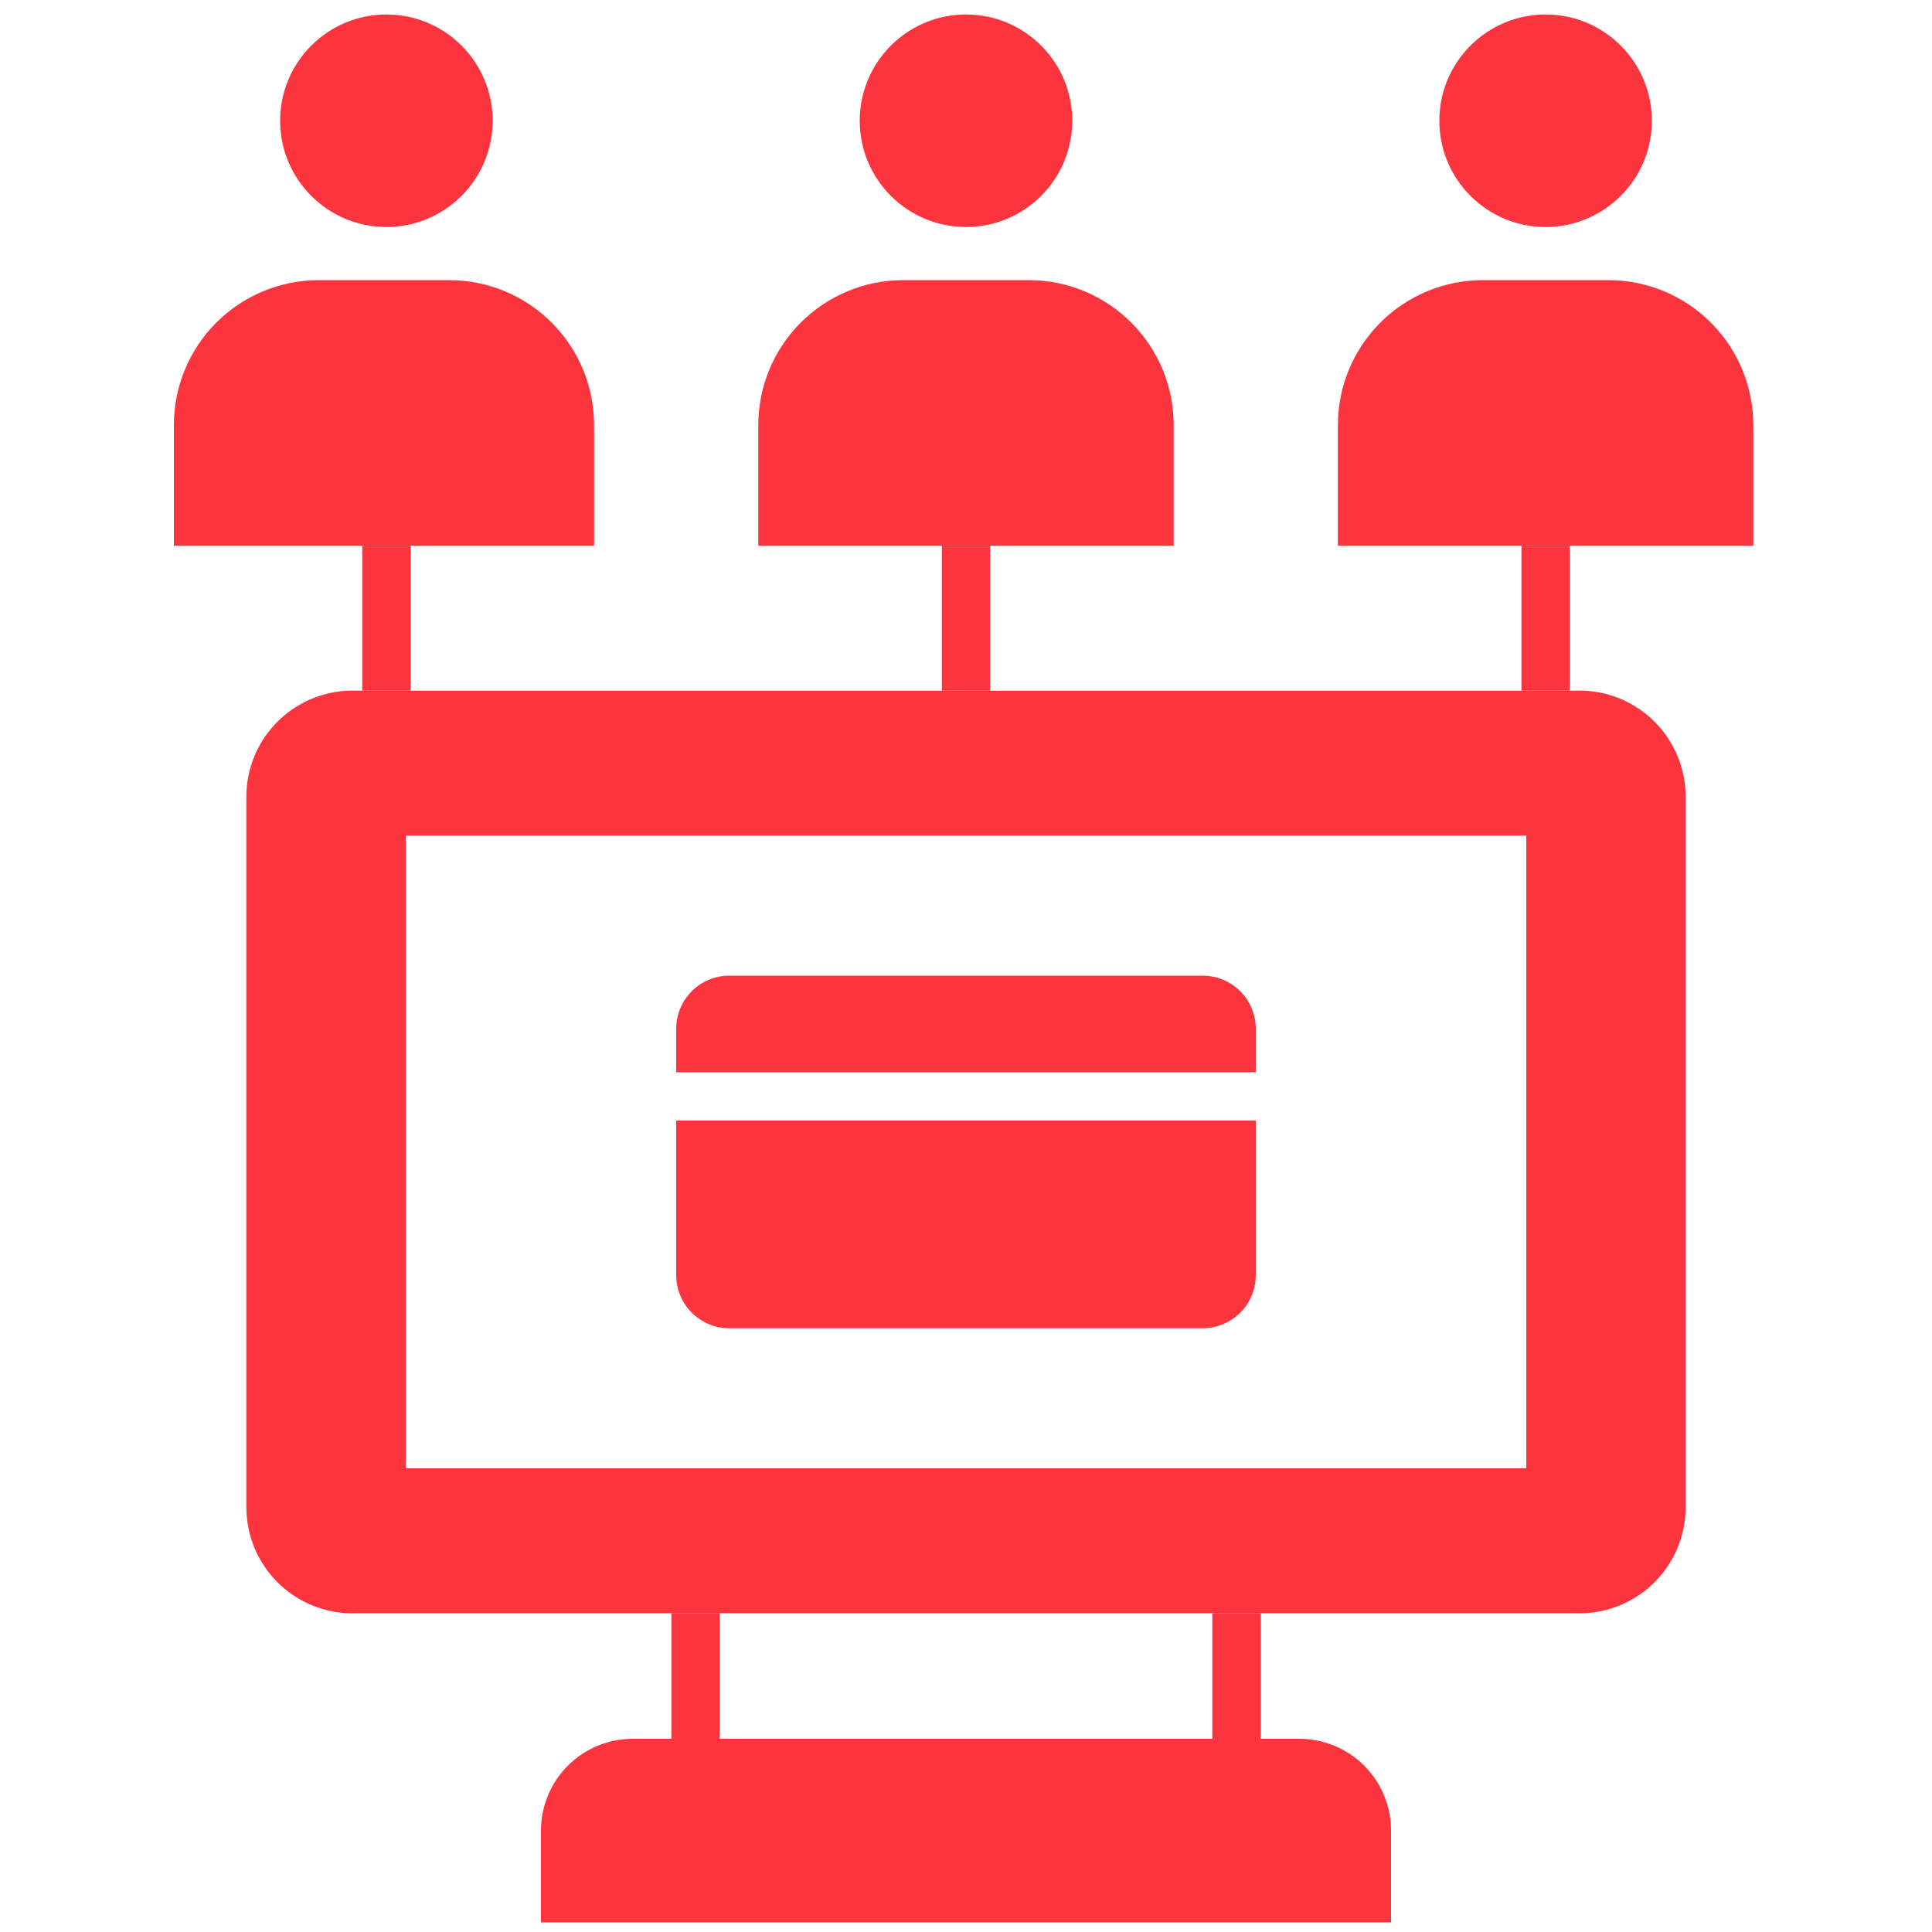
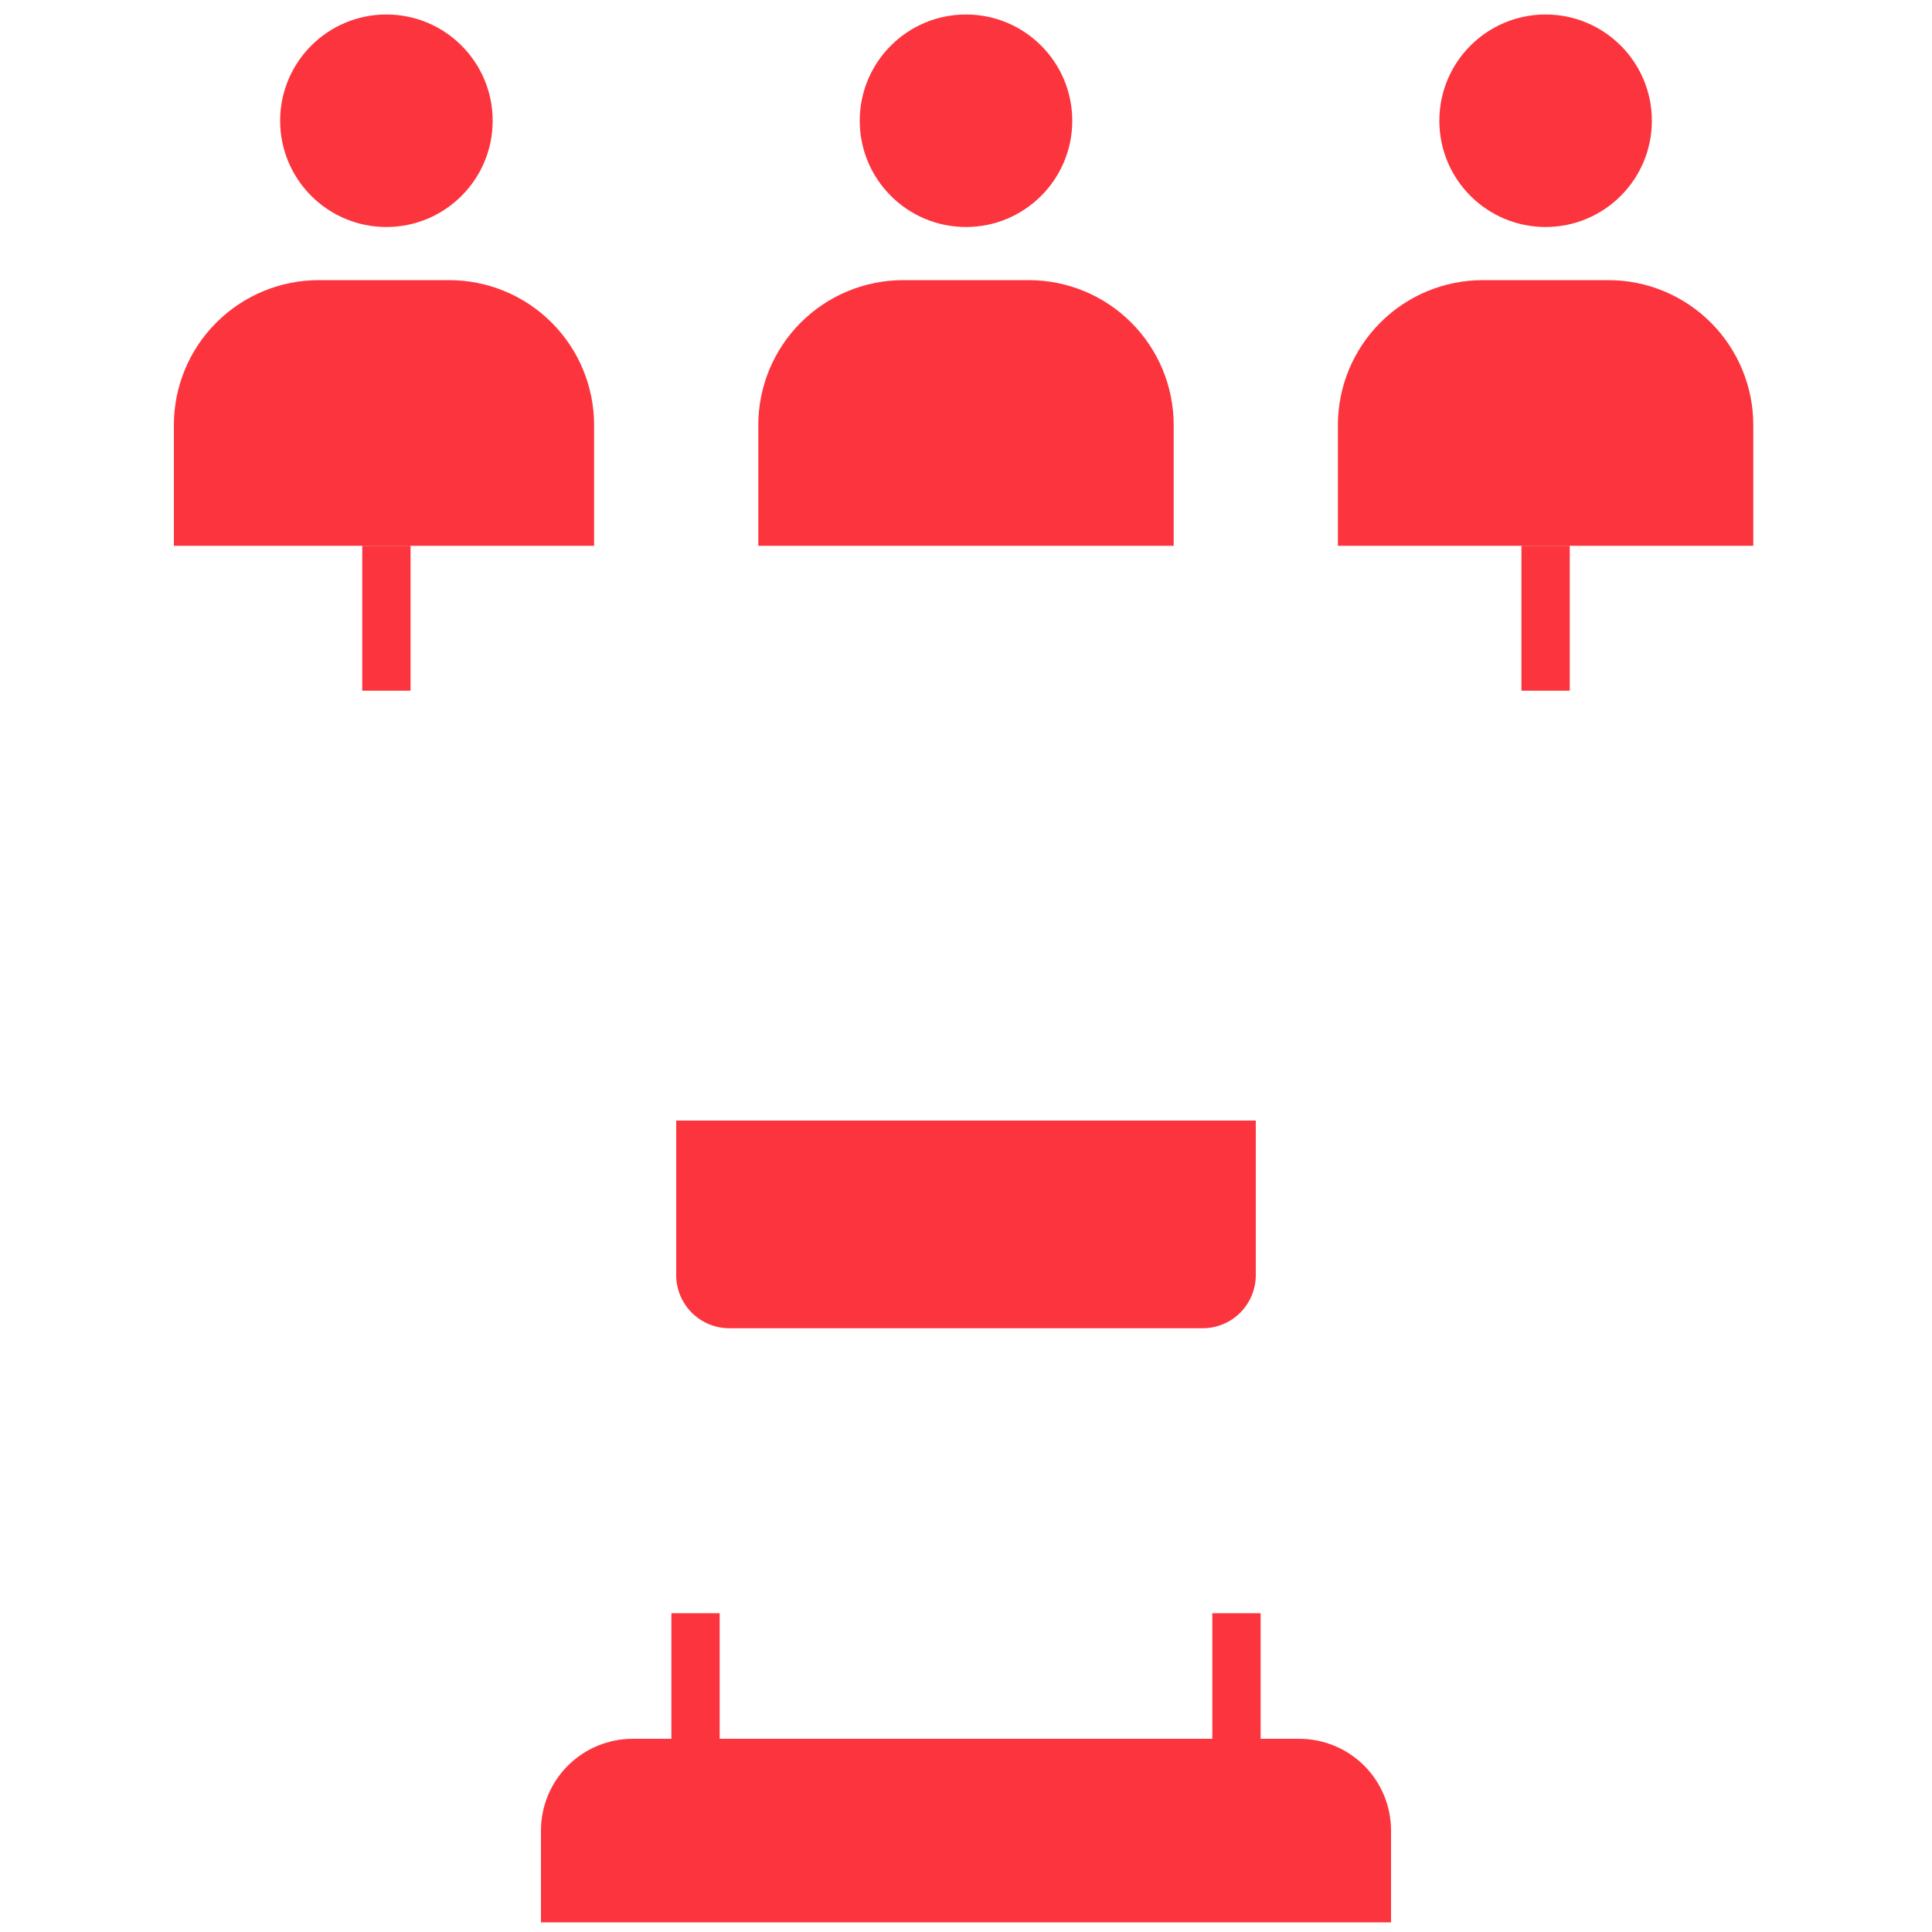
<svg xmlns="http://www.w3.org/2000/svg" width="40" height="40" viewBox="0 0 40 40" fill="none">
  <path d="M8 4.7C9.215 4.7 10.2 3.715 10.2 2.5C10.2 1.285 9.215 0.3 8 0.3C6.785 0.3 5.8 1.285 5.8 2.5C5.8 3.715 6.785 4.7 8 4.7Z" fill="#FC343E" />
  <path d="M6.6 5.8H9.3C10.096 5.8 10.859 6.116 11.421 6.679C11.984 7.241 12.3 8.004 12.3 8.8V11.3H3.6V8.8C3.6 8.004 3.916 7.241 4.479 6.679C5.041 6.116 5.804 5.8 6.6 5.8Z" fill="#FC343E" />
  <path d="M20 4.7C21.215 4.7 22.2 3.715 22.2 2.5C22.2 1.285 21.215 0.3 20 0.3C18.785 0.3 17.8 1.285 17.8 2.5C17.8 3.715 18.785 4.7 20 4.7Z" fill="#FC343E" />
  <path d="M18.7 5.8H21.3C22.096 5.8 22.859 6.116 23.421 6.679C23.984 7.241 24.3 8.004 24.3 8.8V11.3H15.7V8.8C15.7 8.004 16.016 7.241 16.579 6.679C17.141 6.116 17.904 5.8 18.7 5.8Z" fill="#FC343E" />
  <path d="M32 4.7C33.215 4.7 34.2 3.715 34.2 2.5C34.2 1.285 33.215 0.3 32 0.3C30.785 0.3 29.8 1.285 29.8 2.5C29.8 3.715 30.785 4.7 32 4.7Z" fill="#FC343E" />
  <path d="M30.7 5.8H33.3C34.096 5.8 34.859 6.116 35.421 6.679C35.984 7.241 36.3 8.004 36.3 8.8V11.3H27.7V8.8C27.7 8.004 28.016 7.241 28.579 6.679C29.141 6.116 29.904 5.8 30.7 5.8Z" fill="#FC343E" />
-   <path d="M26 22.2V21.3C26 21.008 25.884 20.729 25.678 20.522C25.471 20.316 25.192 20.2 24.9 20.2H15.1C14.808 20.2 14.528 20.316 14.322 20.522C14.116 20.729 14 21.008 14 21.3V22.2H26Z" fill="#FC343E" />
  <path d="M14 23.2V26.4C14 26.544 14.028 26.688 14.084 26.821C14.139 26.954 14.22 27.076 14.322 27.178C14.424 27.28 14.546 27.361 14.679 27.416C14.812 27.472 14.956 27.5 15.1 27.5H24.9C25.044 27.5 25.188 27.472 25.321 27.416C25.454 27.361 25.576 27.28 25.678 27.178C25.78 27.076 25.861 26.954 25.916 26.821C25.971 26.688 26 26.544 26 26.4V23.2H14Z" fill="#FC343E" />
  <path d="M8 14.3V11.3" stroke="#FC343E" stroke-miterlimit="10" />
-   <path d="M20 14.3V11.3" stroke="#FC343E" stroke-miterlimit="10" />
  <path d="M32 14.3V11.3" stroke="#FC343E" stroke-miterlimit="10" />
  <path d="M13.1 36H26.9C27.404 36 27.887 36.2 28.244 36.556C28.6 36.913 28.8 37.396 28.8 37.9V39.8H11.2V37.9C11.2 37.396 11.4 36.913 11.757 36.556C12.113 36.2 12.596 36 13.1 36Z" fill="#FC343E" />
  <path d="M14.4 33.4V36" stroke="#FC343E" stroke-miterlimit="10" />
  <path d="M25.6 33.4V36" stroke="#FC343E" stroke-miterlimit="10" />
-   <path d="M32.6 14.3H7.4C7.103 14.287 6.806 14.333 6.527 14.438C6.249 14.542 5.994 14.702 5.779 14.908C5.564 15.114 5.393 15.361 5.276 15.634C5.16 15.908 5.1 16.203 5.1 16.5V31.2C5.1 31.497 5.16 31.792 5.276 32.066C5.393 32.339 5.564 32.586 5.779 32.792C5.994 32.998 6.249 33.158 6.527 33.262C6.806 33.367 7.103 33.413 7.4 33.4H32.6C32.897 33.413 33.194 33.367 33.473 33.262C33.751 33.158 34.006 32.998 34.221 32.792C34.436 32.586 34.607 32.339 34.724 32.066C34.84 31.792 34.9 31.497 34.9 31.2V16.5C34.9 16.203 34.84 15.908 34.724 15.634C34.607 15.361 34.436 15.114 34.221 14.908C34.006 14.702 33.751 14.542 33.473 14.438C33.194 14.333 32.897 14.287 32.6 14.3ZM31.6 30.4H8.4V17.3H31.6V30.4Z" fill="#FC343E" />
</svg>